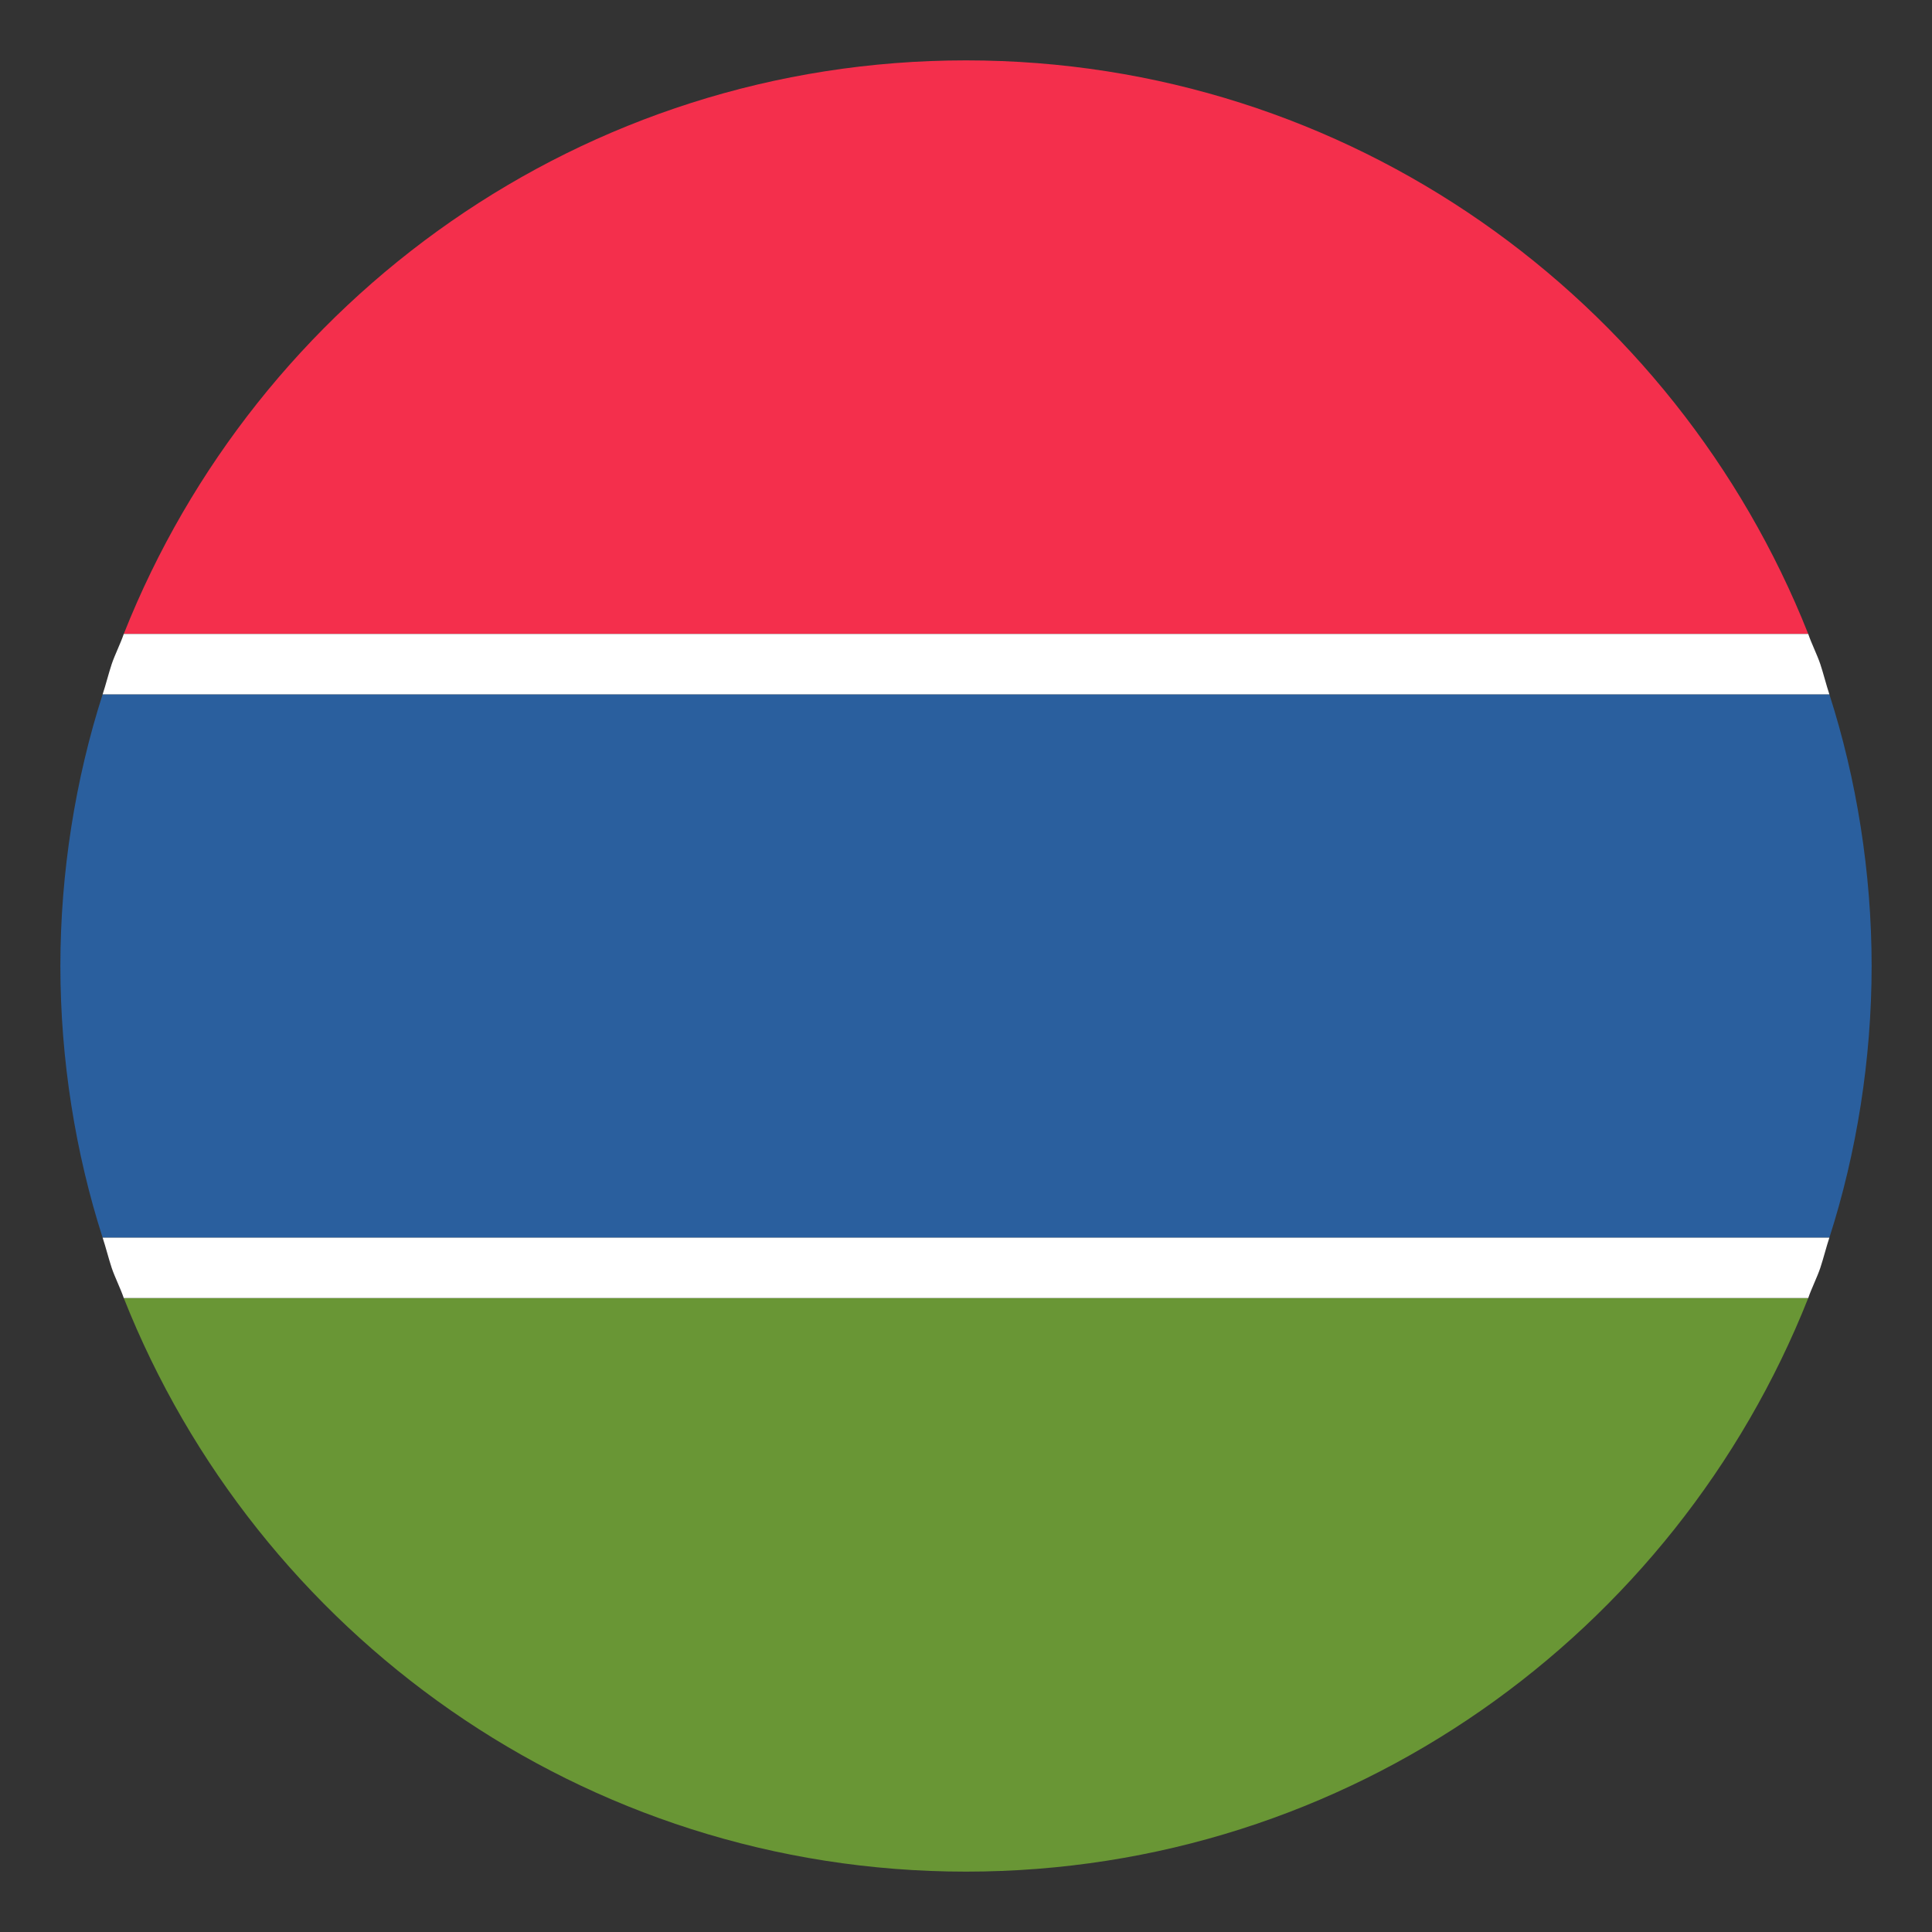
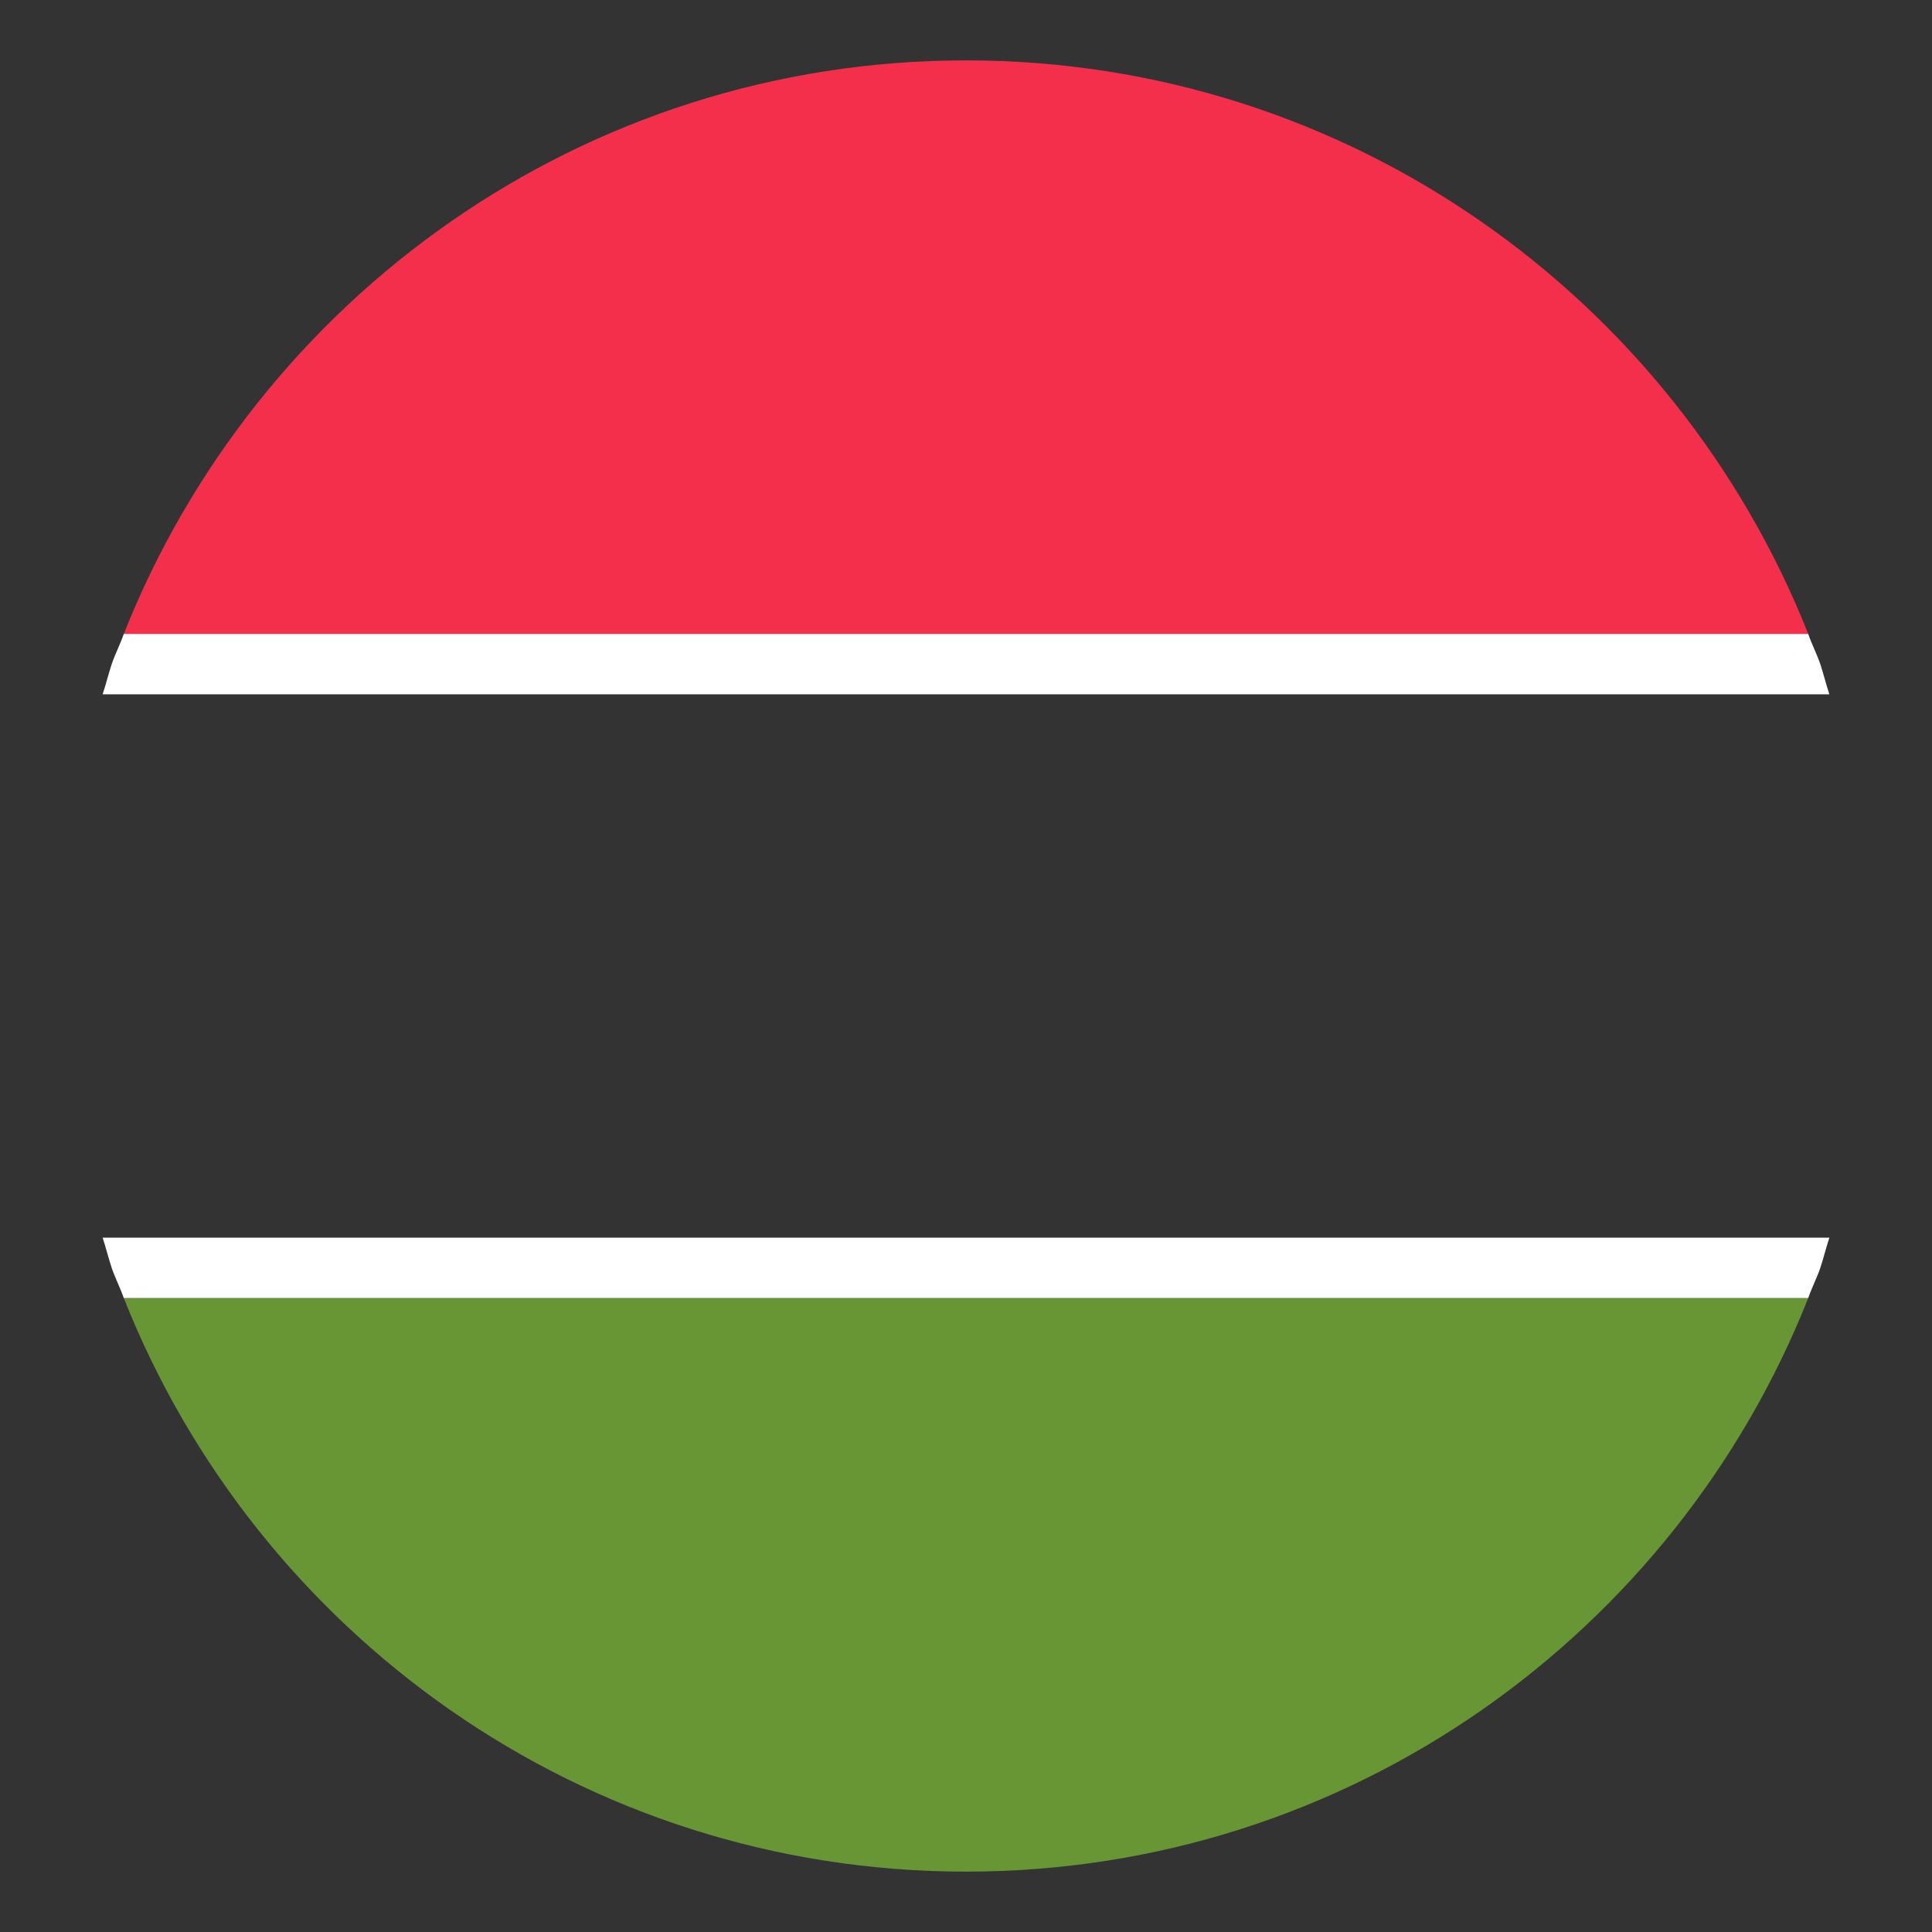
<svg xmlns="http://www.w3.org/2000/svg" viewBox="0 0 64 64" enable-background="new 0 0 64 64">
  <rect x="0" y="0" width="64" height="64" fill="#333333" stroke="none" />
  <path d="M32,2C19.3,2,8.5,9.9,4.1,21h55.8C55.5,9.9,44.7,2,32,2z" fill="#f42f4c" />
  <path d="M32,62c12.7,0,23.5-7.9,27.9-19H4.1C8.5,54.1,19.3,62,32,62z" fill="#699635" />
-   <path d="m62 32c0-3.1-.5-6.2-1.4-9h-57.2c-.9 2.8-1.4 5.9-1.4 9s.5 6.2 1.4 9h57.2c.9-2.8 1.4-5.9 1.4-9" fill="#2a5f9e" />
  <g fill="#fff">
    <path d="m60.3 22c-.1-.3-.3-.7-.4-1h-55.8c-.1.3-.3.7-.4 1-.1.3-.2.7-.3 1h57.2c-.1-.3-.2-.7-.3-1" />
    <path d="m3.7 42c.1.3.3.7.4 1h55.8c.1-.3.3-.7.4-1 .1-.3.2-.7.3-1h-57.2c.1.3.2.7.3 1" />
  </g>
</svg>